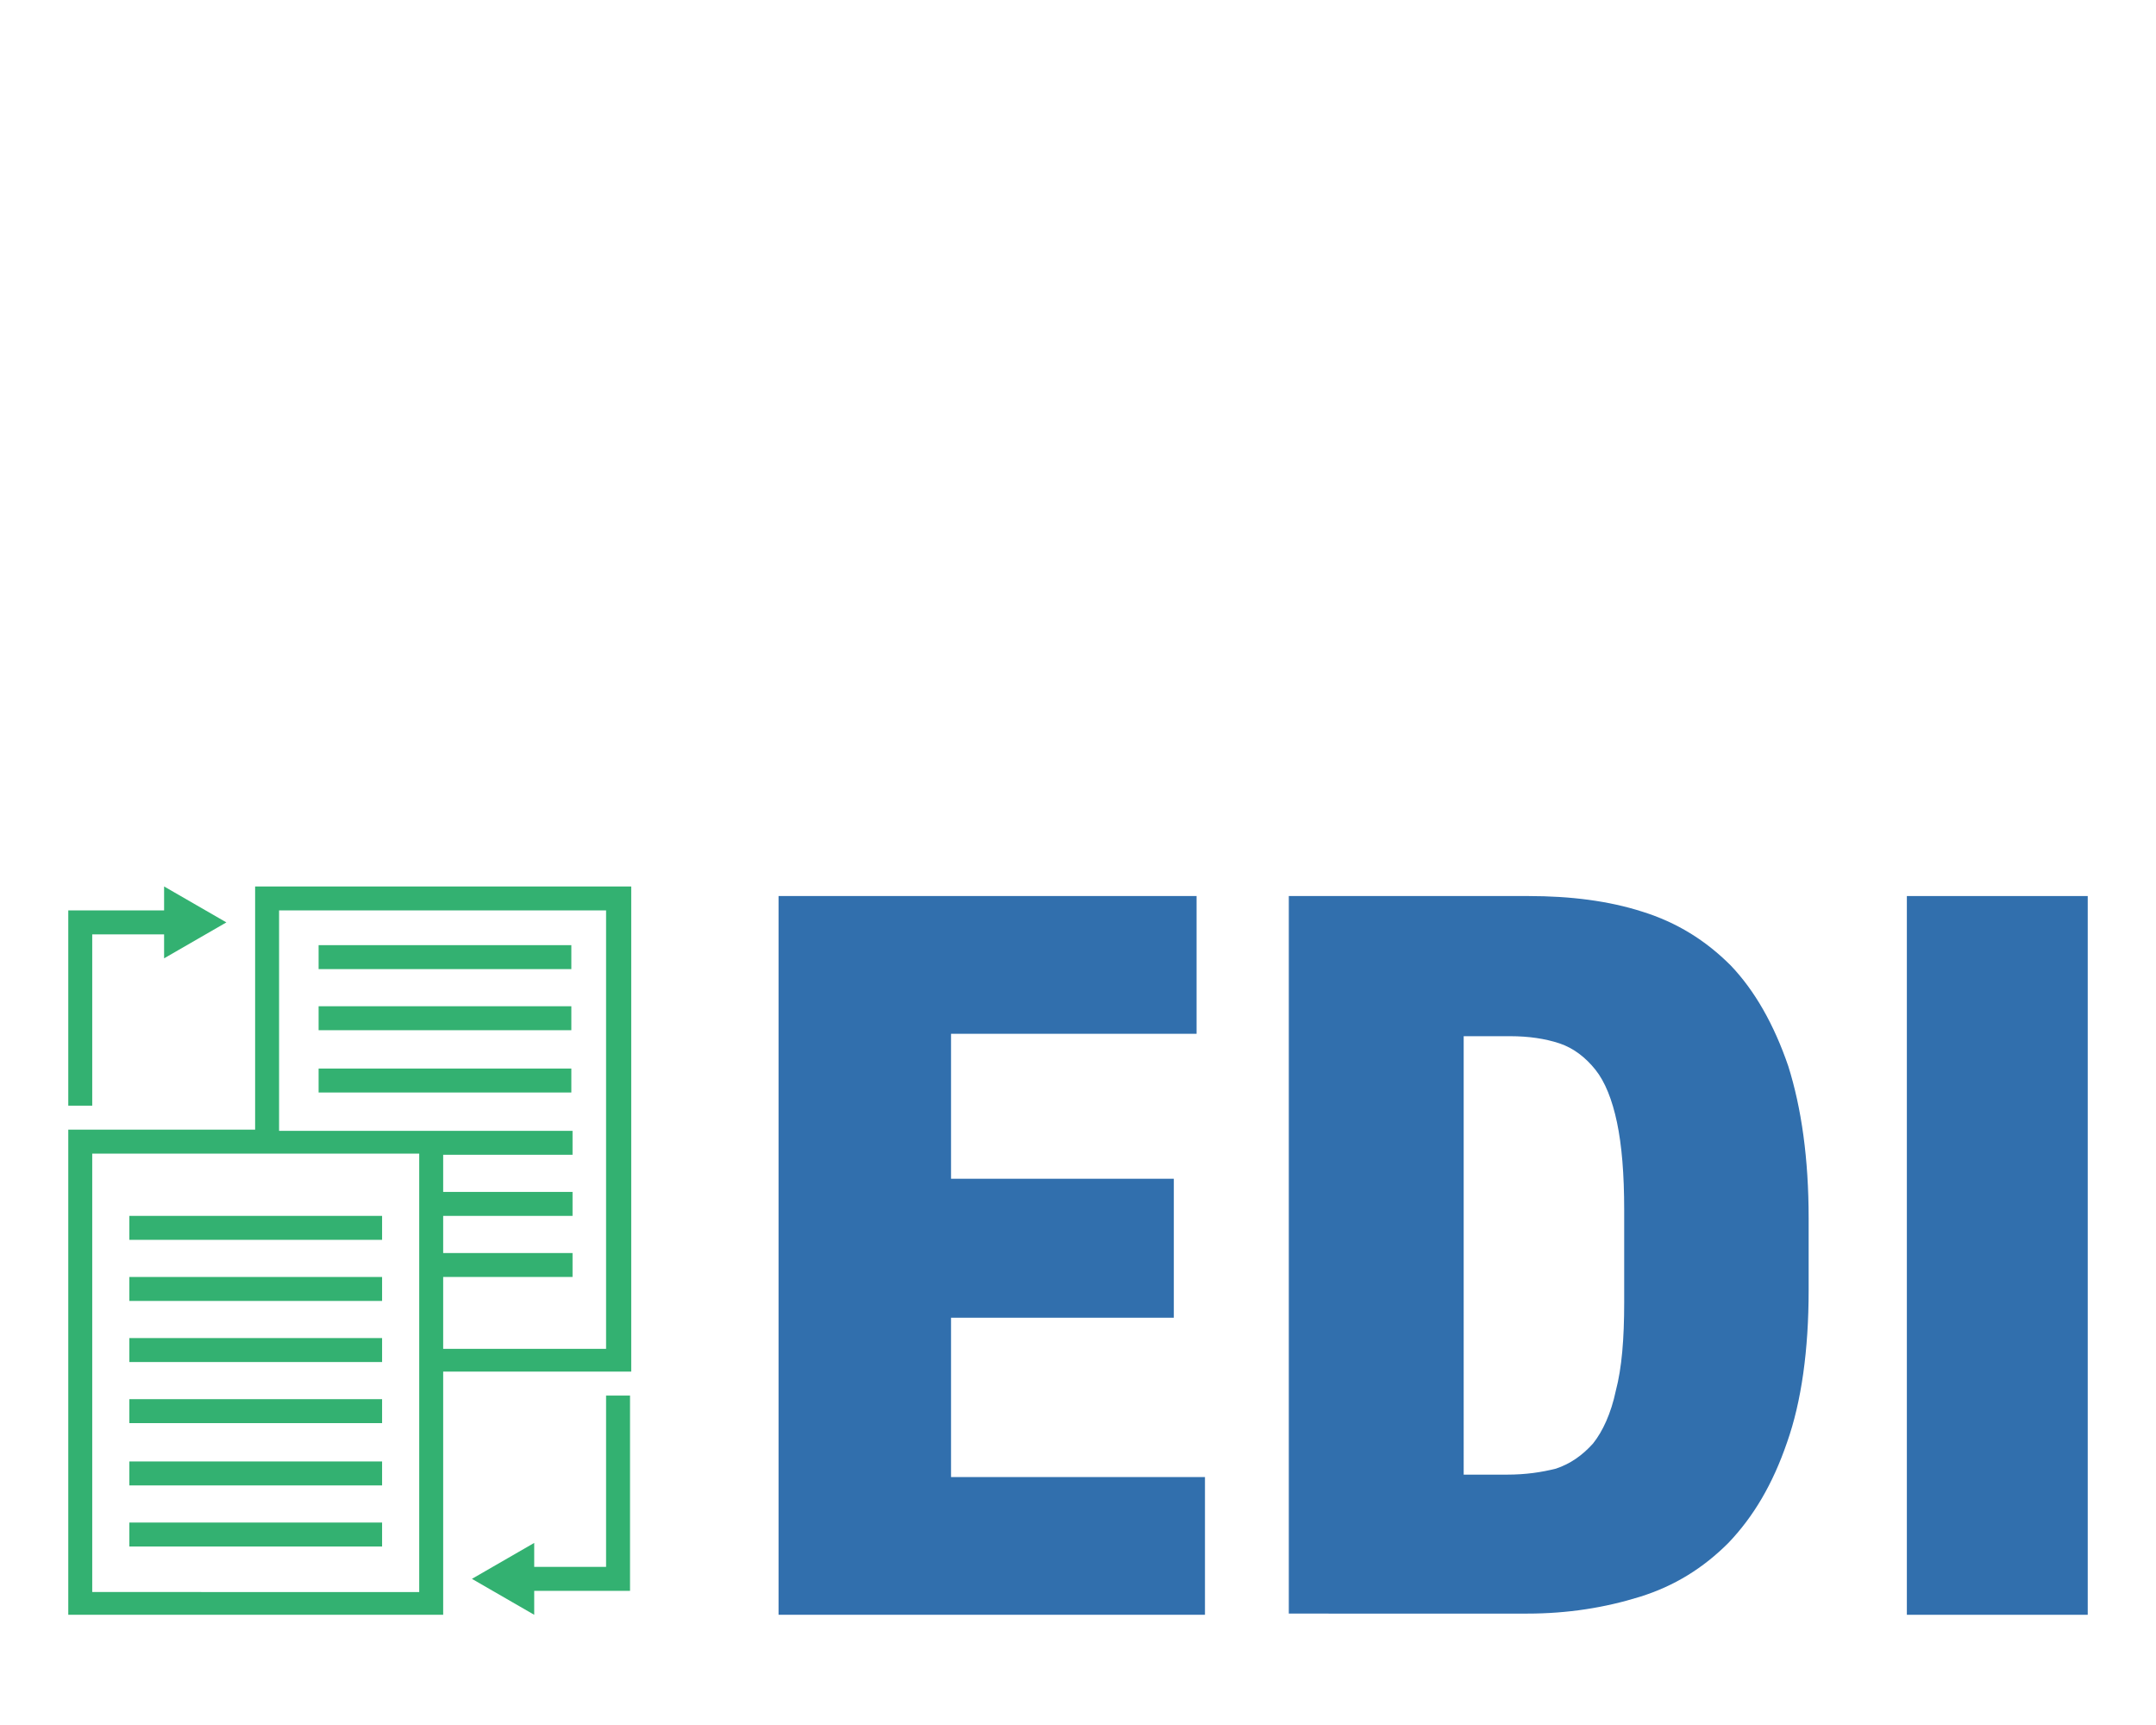
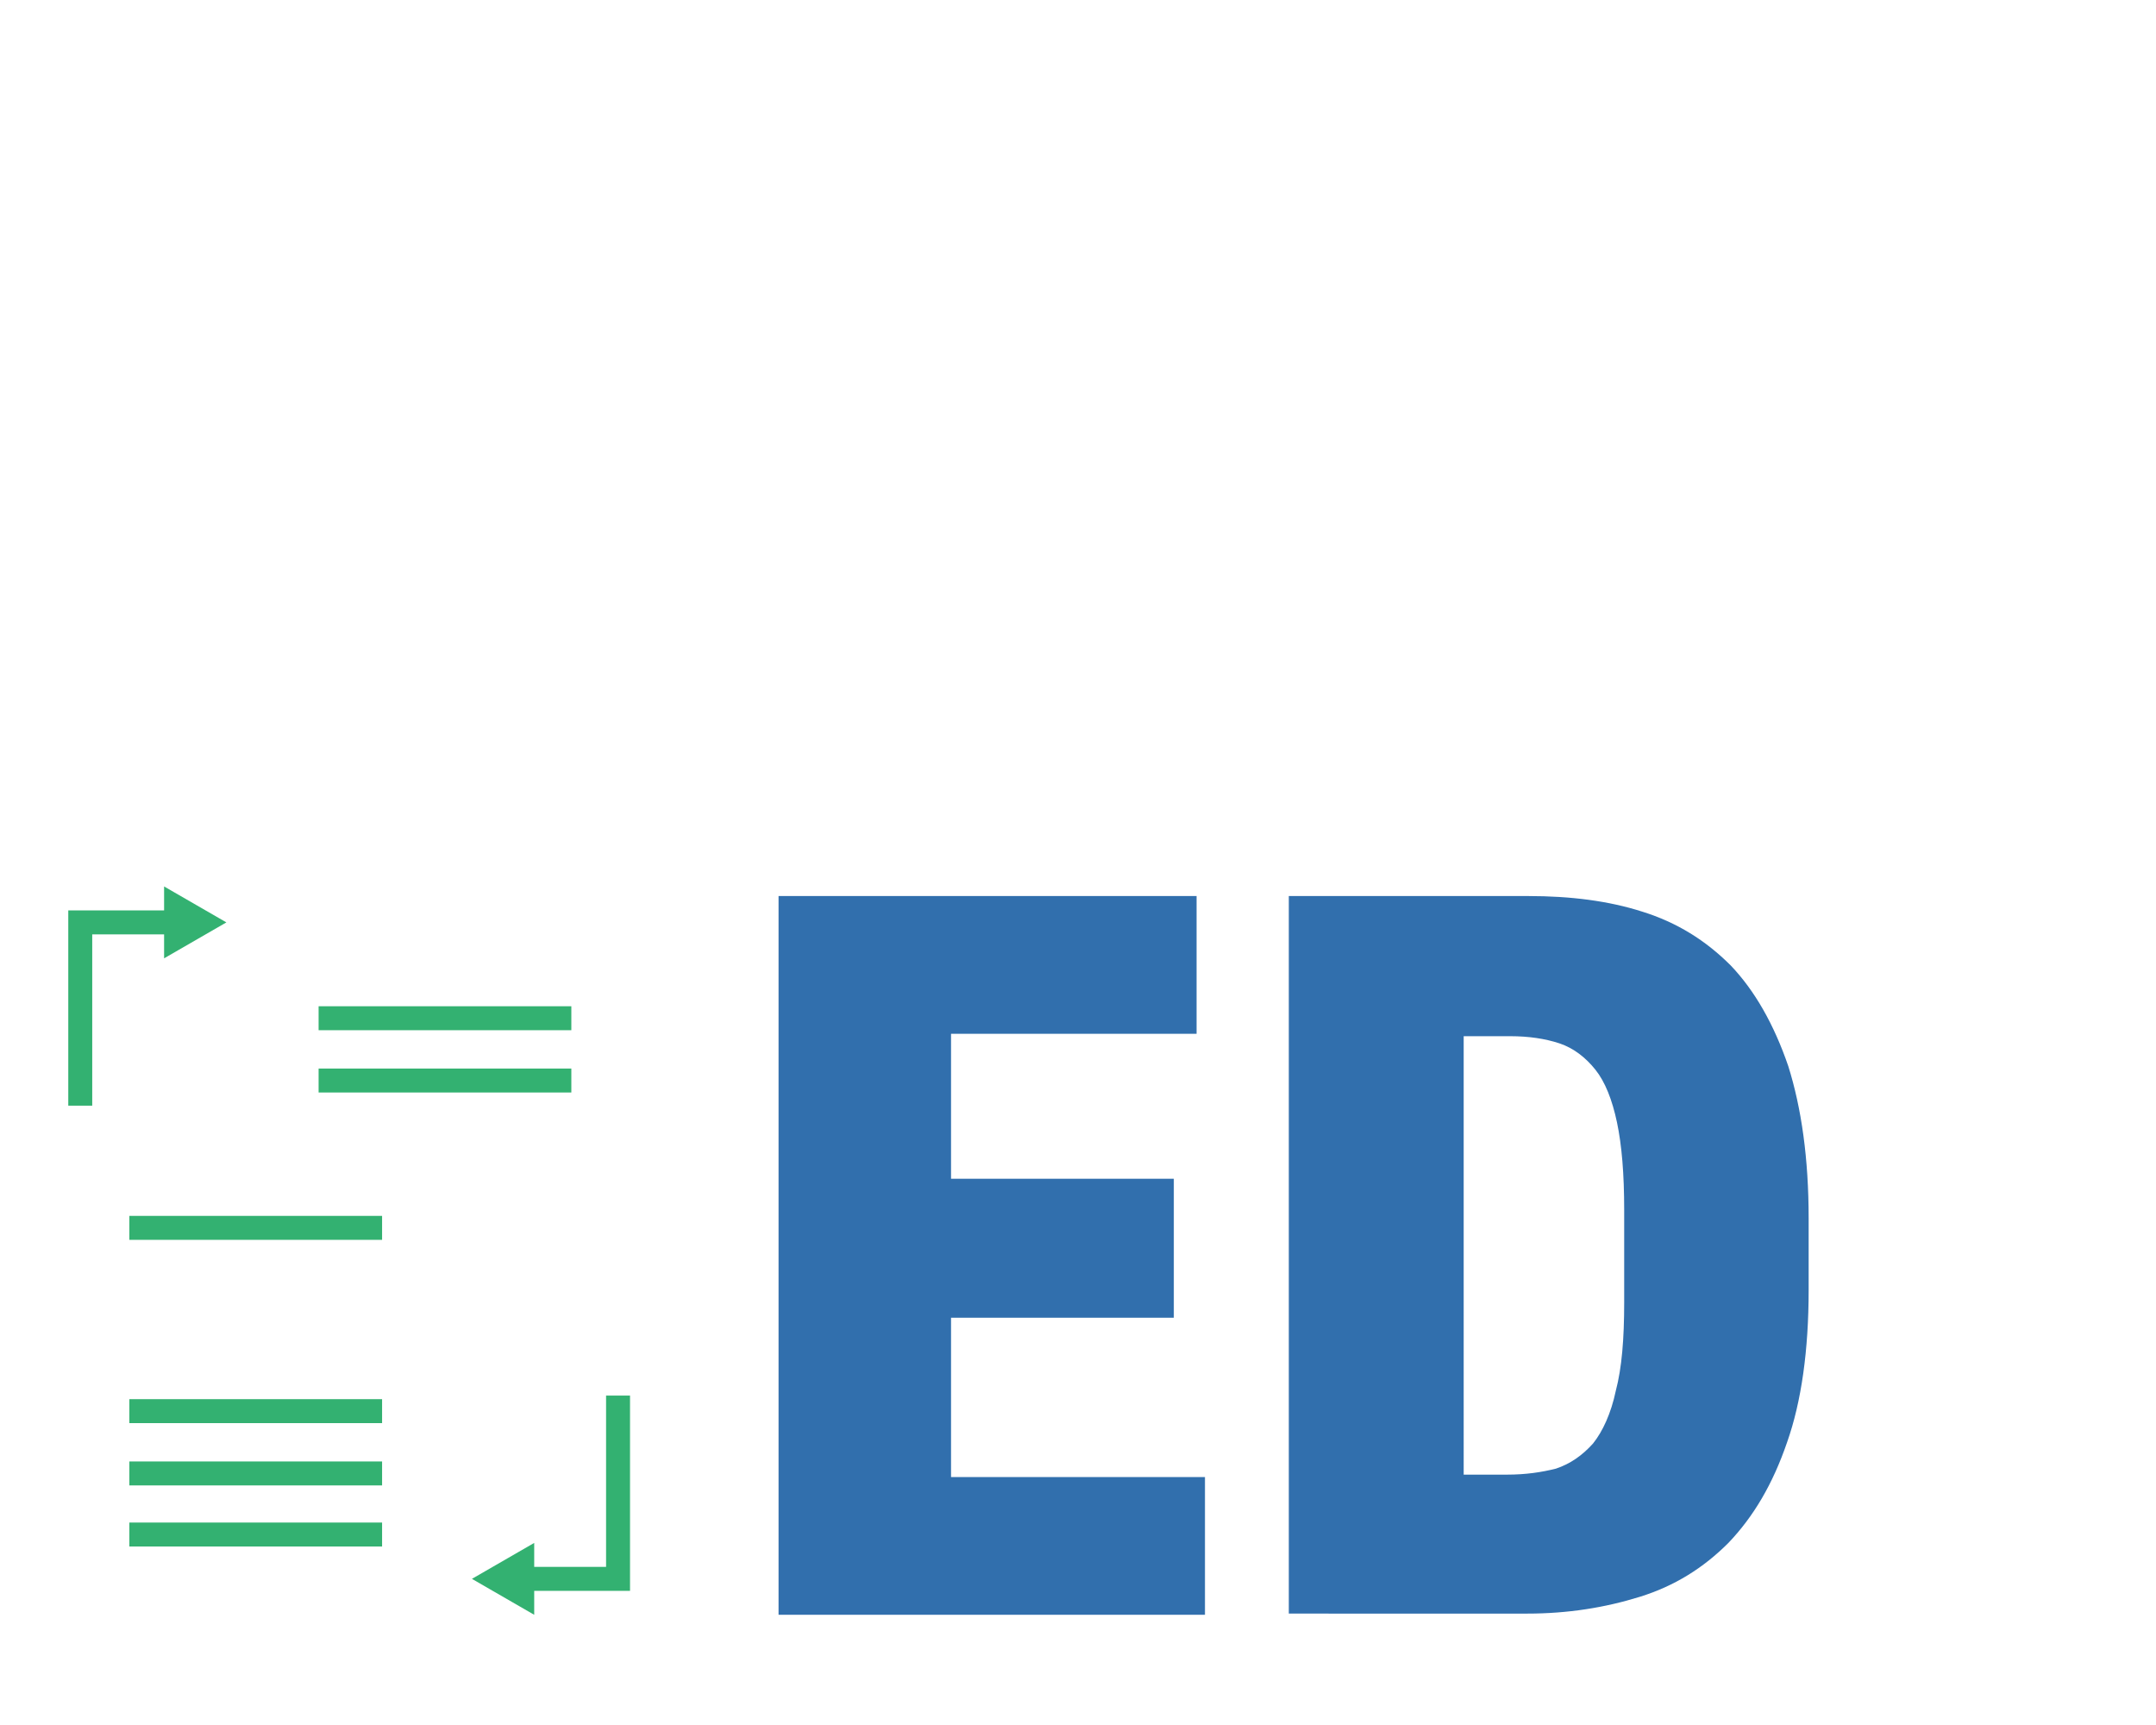
<svg xmlns="http://www.w3.org/2000/svg" version="1.1" id="Layer_1" x="0px" y="0px" viewBox="0 0 180 144" style="enable-background:new 0 0 180 144;" xml:space="preserve">
  <style type="text/css">
	.st0{fill:#316FAD;}
	.st1{fill:#33B171;}
</style>
  <g>
    <g>
      <path class="st0" d="M65,74.8h34.9v11.5H79.4v12.1H98V110H79.4v13.3h21.2v11.5H65V74.8z" />
      <path class="st0" d="M107.6,134.8v-60h20c3.5,0,6.7,0.4,9.5,1.3c2.9,0.9,5.3,2.4,7.4,4.5c2,2.1,3.6,4.9,4.8,8.4    c1.1,3.5,1.7,7.7,1.7,12.7v6c0,5-0.6,9.3-1.8,12.7c-1.2,3.5-2.8,6.2-4.9,8.4c-2.1,2.1-4.5,3.6-7.4,4.5c-2.9,0.9-6,1.4-9.4,1.4    H107.6z M122.1,123.1h3.7c1.6,0,2.9-0.2,4.1-0.5c1.2-0.4,2.2-1.1,3.1-2.1c0.8-1,1.5-2.5,1.9-4.4c0.5-1.9,0.7-4.3,0.7-7.4V101    c0-3-0.2-5.4-0.6-7.3c-0.4-1.9-1-3.4-1.8-4.4c-0.8-1-1.8-1.8-3-2.2c-1.2-0.4-2.6-0.6-4.1-0.6h-3.9V123.1z" />
-       <path class="st0" d="M159.2,74.8h15.1v60h-15.1V74.8z" />
+       <path class="st0" d="M159.2,74.8h15.1v60V74.8z" />
    </g>
    <g>
-       <path class="st1" d="M21.3,74v20.3H5.7v40.5H37v-20.3h15.7V74H21.3z M35,112.6v2v18.3H7.7V96.3h13.7h2H35v3.1v2v3.1v2V112.6z     M50.6,112.6H37v-6h10.8v-2H37v-3.1h10.8v-2H37v-3.1h10.8v-2H26.6v0h-3.3V76h27.3V112.6z" />
      <polygon class="st1" points="50.6,130.8 44.6,130.8 44.6,128.8 39.4,131.8 44.6,134.8 44.6,132.8 52.6,132.8 52.6,116.5     50.6,116.5   " />
      <polygon class="st1" points="7.7,78 13.7,78 13.7,80 18.9,77 13.7,74 13.7,76 5.7,76 5.7,92.3 7.7,92.3   " />
      <rect x="10.8" y="101.5" class="st1" width="21.1" height="2" />
-       <rect x="10.8" y="106.6" class="st1" width="21.1" height="2" />
-       <rect x="10.8" y="111.7" class="st1" width="21.1" height="2" />
      <rect x="10.8" y="116.8" class="st1" width="21.1" height="2" />
      <rect x="10.8" y="122" class="st1" width="21.1" height="2" />
      <rect x="10.8" y="127.1" class="st1" width="21.1" height="2" />
-       <rect x="26.6" y="78.9" class="st1" width="21.1" height="2" />
      <rect x="26.6" y="84" class="st1" width="21.1" height="2" />
      <rect x="26.6" y="89.2" class="st1" width="21.1" height="2" />
    </g>
  </g>
</svg>